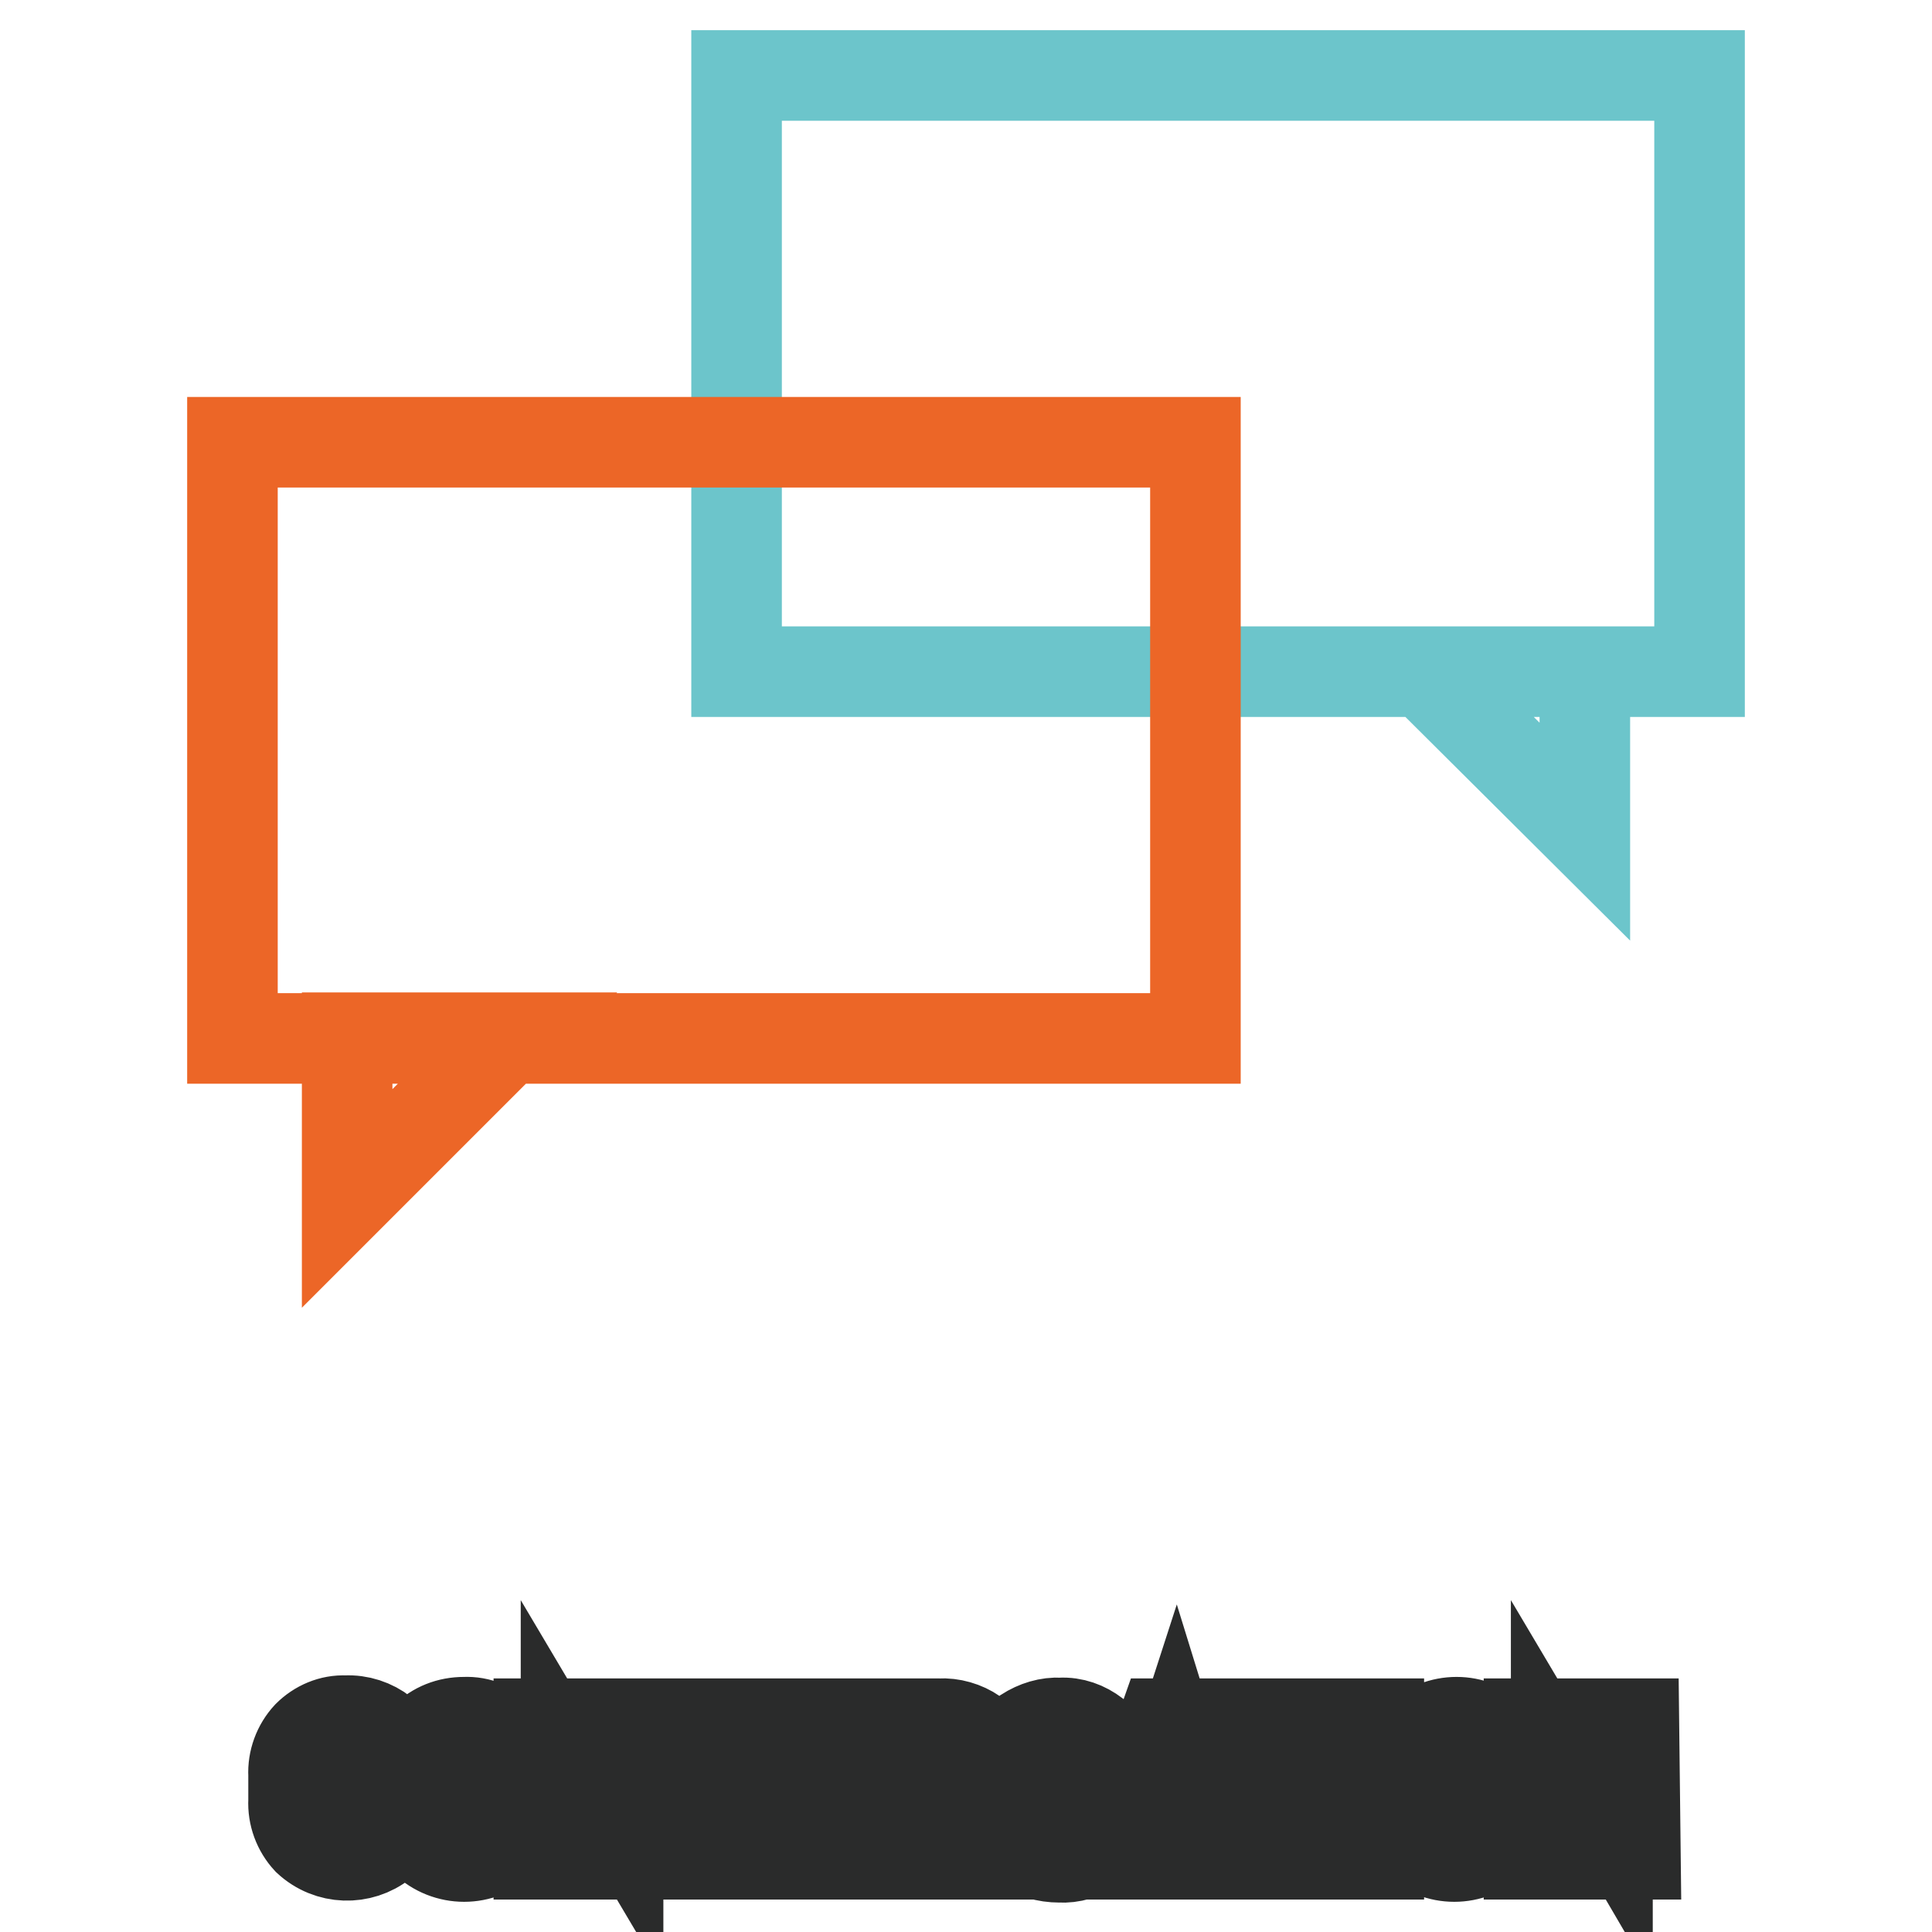
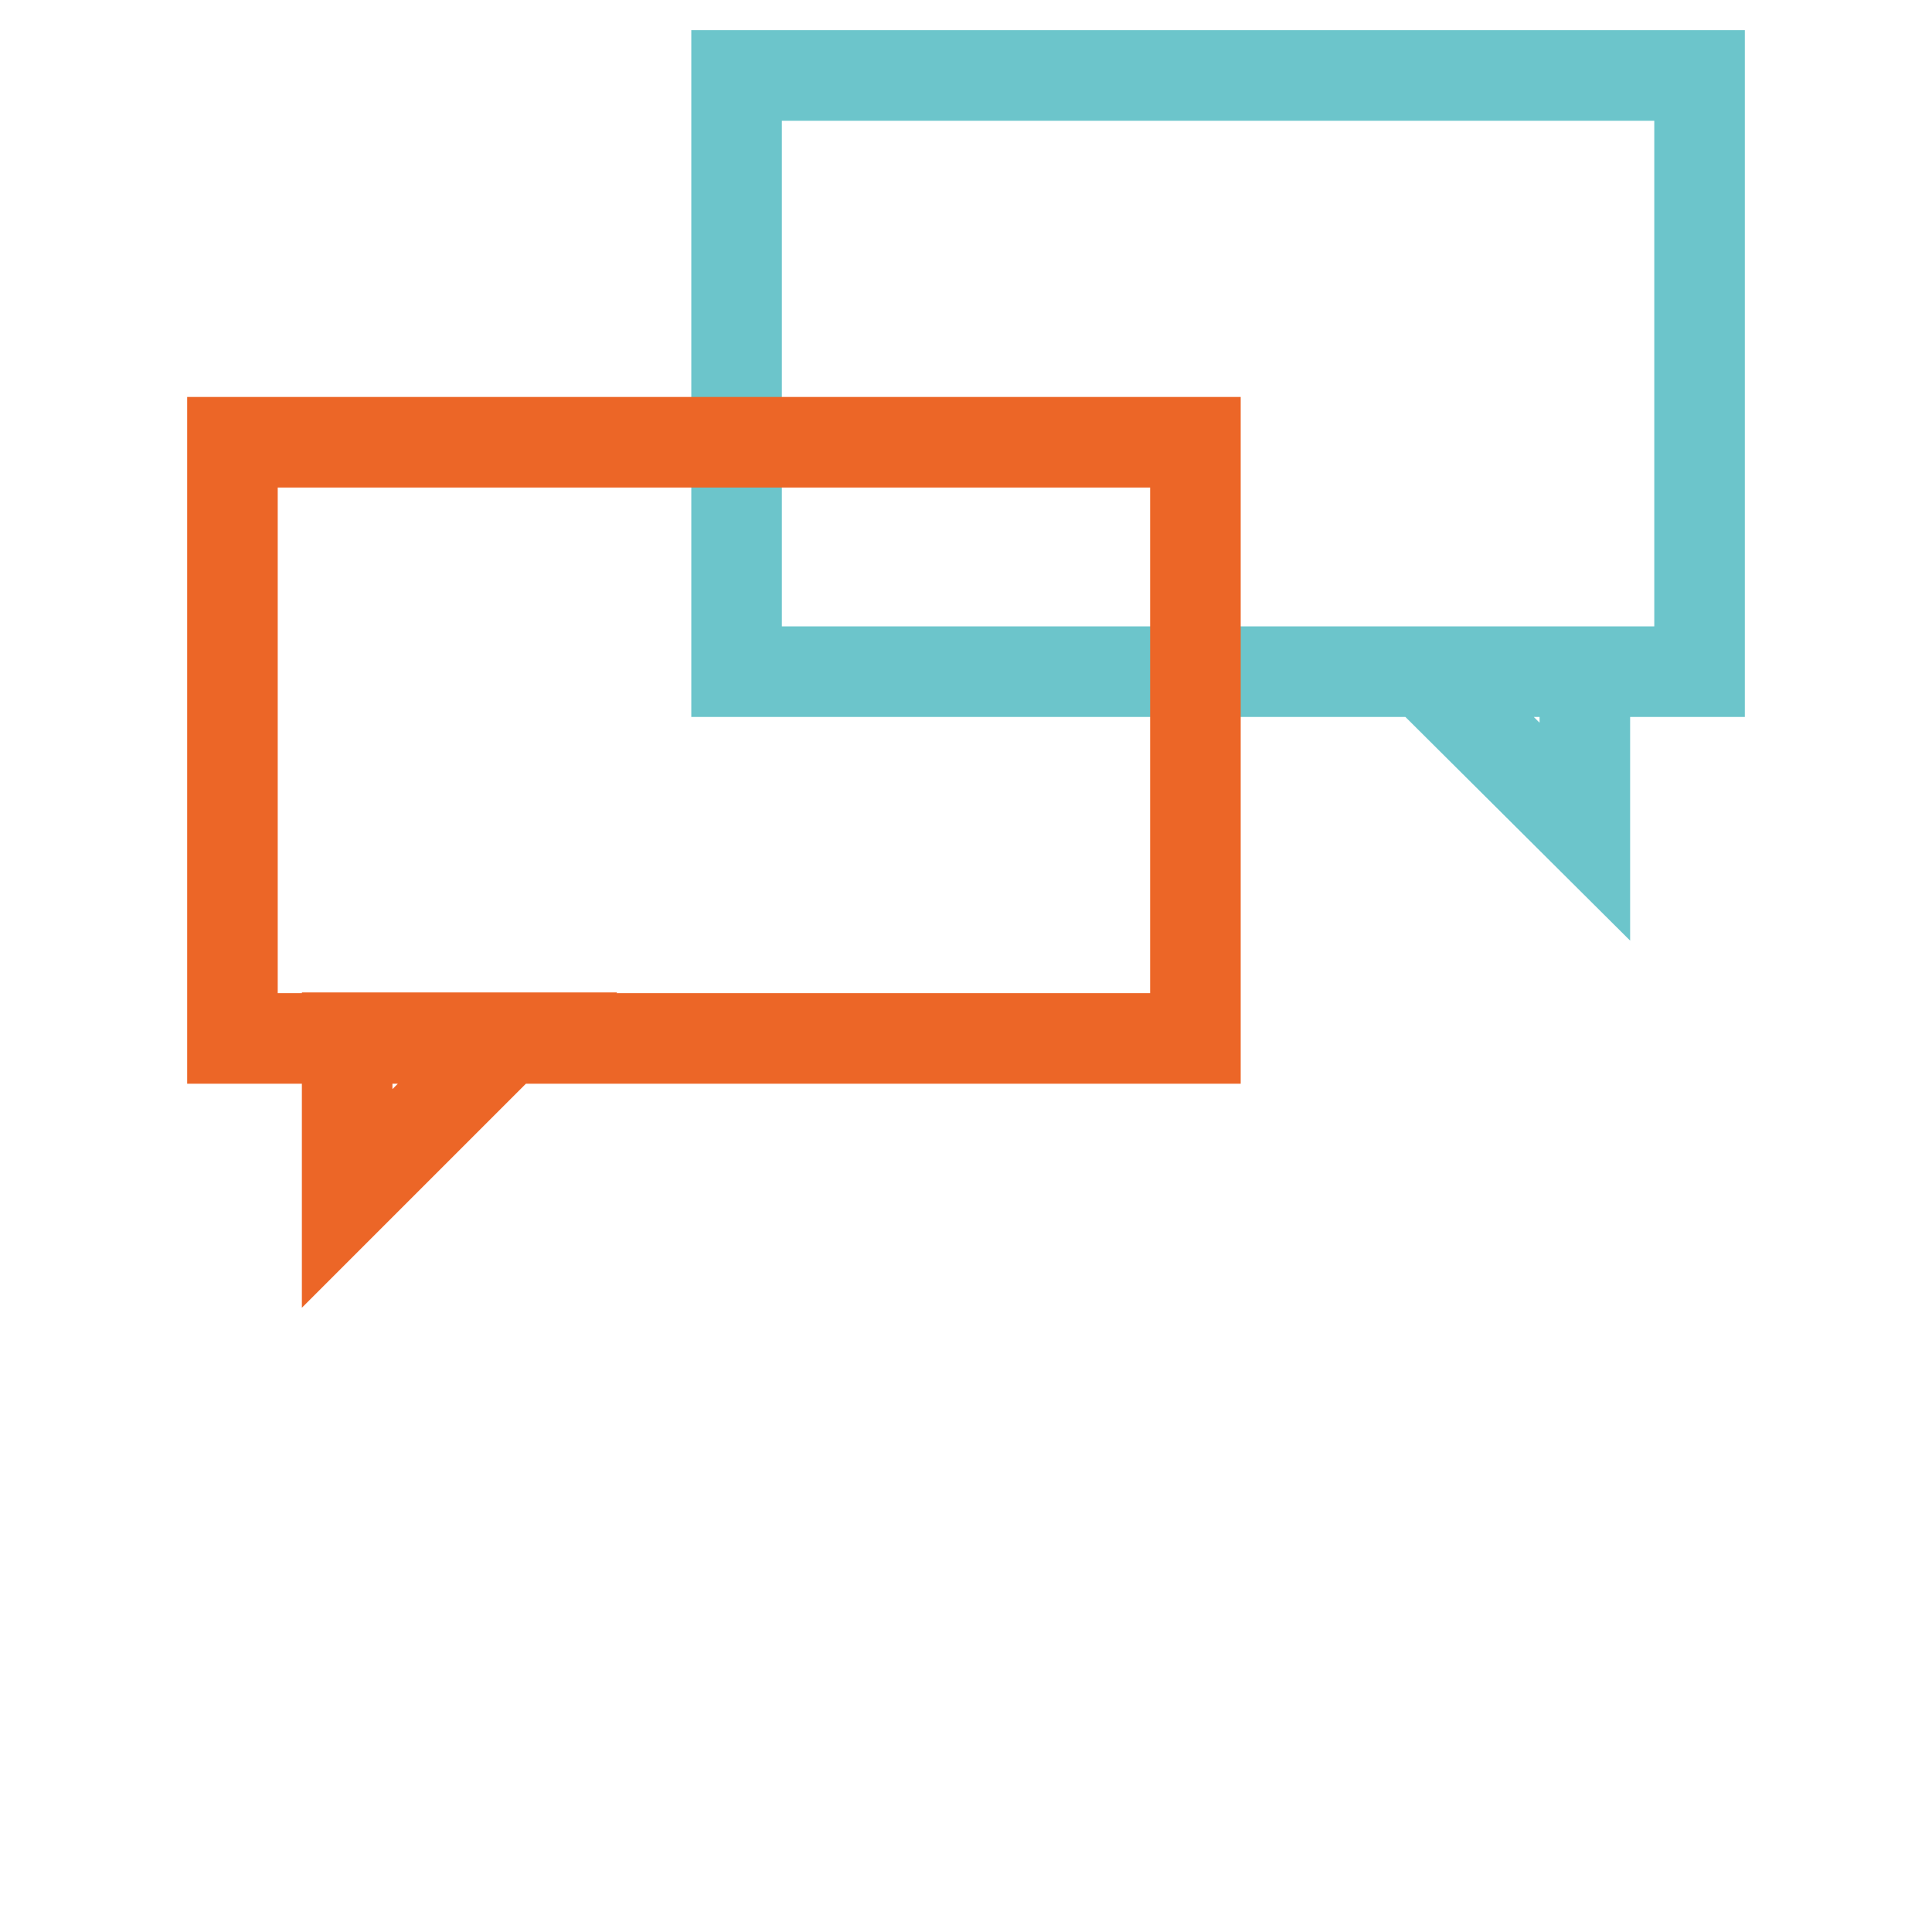
<svg xmlns="http://www.w3.org/2000/svg" version="1.1" x="0px" y="0px" viewBox="0 0 256 256" enable-background="new 0 0 256 256" xml:space="preserve">
  <g>
-     <path stroke-width="12" fill-opacity="0" stroke="#2a2b2b" d="M52.4,239.8c0.1,1.7-0.5,3.3-1.7,4.4c-2.9,2.3-7.1,2.2-9.9-0.4c-1.3-1.4-2-3.3-1.9-5.2v-3.4 c-0.1-1.9,0.6-3.8,1.9-5.2c1.3-1.3,3.1-2.1,5-2c1.8-0.1,3.6,0.5,5,1.6c1.2,1.2,1.8,2.8,1.7,4.5H49c0.1-1-0.2-1.9-0.8-2.6 c-0.7-0.6-1.6-1-2.6-0.9c-1,0-1.9,0.5-2.5,1.2c-0.6,0.9-1,2.1-0.9,3.2v3.5c0,1.2,0.3,2.3,1,3.2c1.2,1.5,3.4,1.7,4.9,0.5 c0,0,0.1-0.1,0.1-0.1c0.6-0.7,0.8-1.7,0.8-2.6L52.4,239.8z M68.7,238.6c0.1,2-0.6,3.9-2,5.3c-2.9,2.8-7.5,2.8-10.4,0 c-1.3-1.4-2.1-3.3-2-5.3v-3c-0.1-1.9,0.6-3.8,2-5.3c1.4-1.4,3.2-2.1,5.2-2.1c2-0.1,3.8,0.7,5.2,2.1c1.3,1.4,2.1,3.3,2,5.3V238.6z  M65.3,235.6c0-1.2-0.3-2.4-1-3.3c-0.7-0.8-1.7-1.3-2.8-1.3c-1.1-0.1-2.1,0.4-2.8,1.3c-0.7,1-1,2.2-1,3.3v3c-0.1,1.2,0.3,2.4,1,3.3 c0.6,0.9,1.7,1.4,2.7,1.3c1.1,0.1,2.1-0.4,2.8-1.3c0.7-1,1.1-2.1,1-3.3V235.6z M85.5,245.7h-3.5l-7-11.8v11.8h-3.6v-17.3h3.5 l7,11.8v-11.8h3.6V245.7z M94.6,241.1l0.2,0.9l0.2-0.9l3.8-12.7h3.6l-5.9,17.3H93l-5.9-17.3h3.7L94.6,241.1z M114.7,238.1h-7.1v4.9 h8.3v2.7h-11.7v-17.3h11.7v2.7h-8.3v4.3h7.1V238.1z M121.5,238.8v6.9h-3.5v-17.3h6.5c1.6-0.1,3.3,0.4,4.6,1.3 c1.2,0.9,1.8,2.3,1.8,3.8c0,0.8-0.2,1.6-0.7,2.3c-0.5,0.7-1.2,1.2-2,1.5c0.9,0.2,1.7,0.7,2.2,1.5c0.5,0.8,0.7,1.7,0.7,2.6v1.3 c0,0.5,0.1,1,0.2,1.5c0.1,0.4,0.3,0.9,0.7,1.2v0.3h-3.7c-0.3-0.3-0.6-0.8-0.6-1.3c0-0.6,0-1.1,0-1.7v-1.2c0.1-0.7-0.2-1.5-0.7-2 c-0.5-0.5-1.2-0.8-2-0.7H121.5z M121.5,236.1h3c0.8,0.1,1.5-0.1,2.2-0.6c0.5-0.5,0.8-1.1,0.7-1.8c0-0.7-0.2-1.4-0.7-1.9 c-0.6-0.5-1.3-0.8-2.1-0.7h-3L121.5,236.1z M143.5,241.2c0-0.6-0.2-1.2-0.7-1.6c-0.8-0.5-1.6-0.9-2.5-1.1c-1.7-0.4-3.2-1.1-4.6-2.1 c-1.1-0.8-1.6-2-1.6-3.3c0-1.4,0.7-2.7,1.8-3.5c1.4-0.9,3-1.4,4.6-1.3c1.7-0.1,3.3,0.5,4.6,1.5c1.2,0.9,1.8,2.3,1.7,3.7h-3.4 c0-0.7-0.3-1.4-0.8-1.9c-1.3-0.9-3.1-0.9-4.4,0c-0.5,0.4-0.8,1-0.8,1.6c0,0.6,0.3,1.1,0.8,1.4c0.9,0.5,1.8,0.9,2.8,1.2 c1.6,0.4,3.1,1.1,4.3,2.1c1,0.9,1.5,2.1,1.5,3.4c0.1,1.4-0.6,2.7-1.8,3.5c-1.4,0.9-3,1.4-4.6,1.3c-1.8,0-3.5-0.5-4.9-1.5 c-1.4-0.9-2.1-2.4-2-4.1h3.5c-0.1,0.9,0.3,1.7,0.9,2.3c0.8,0.5,1.7,0.8,2.6,0.7c0.8,0.1,1.5-0.1,2.2-0.6 C143.3,242.5,143.6,241.8,143.5,241.2L143.5,241.2z M158.8,242h-6.1l-1.2,3.7h-3.5l6.1-17.3h3.5l6.1,17.3H160L158.8,242z  M153.6,239.3h4.3l-2.1-6.8L153.6,239.3z M177,231.1h-4.9v14.6h-3.5v-14.6h-4.9v-2.7H177V231.1z M182.7,245.7h-3.5v-17.3h3.5V245.7 z M200,238.6c0,2-0.7,3.9-2.1,5.3c-2.9,2.8-7.5,2.8-10.4,0c-1.3-1.5-1.9-3.4-1.7-5.3v-3c-0.1-1.9,0.6-3.8,2-5.3 c2.9-2.8,7.5-2.8,10.4,0c1.3,1.4,2.1,3.3,2,5.3L200,238.6z M196.5,235.6c0-1.2-0.3-2.4-1-3.3c-0.7-0.8-1.7-1.3-2.8-1.3 c-1.1-0.1-2.1,0.4-2.8,1.3c-0.7,1-1,2.2-1,3.3v3c-0.1,1.2,0.3,2.4,1,3.3c0.6,0.9,1.7,1.4,2.7,1.3c1.1,0.1,2.1-0.4,2.8-1.3 c0.7-1,1.1-2.1,1-3.3V235.6z M216.7,245.7h-3.5l-7-11.8v11.8h-3.6v-17.3h3.5l6.9,11.8v-11.8h3.5L216.7,245.7z" />
    <path stroke-width="12" fill-opacity="0" stroke="#6cc5cb" d="M97.6,10h127.6v79H97.6V10z M210,110.2V89h-21.3L210,110.2z" />
    <path stroke-width="12" fill-opacity="0" stroke="#ec6627" d="M30.8,58.6h127.6v79H30.8V58.6z M46,158.8v-21.3h21.3L46,158.8z" />
  </g>
</svg>